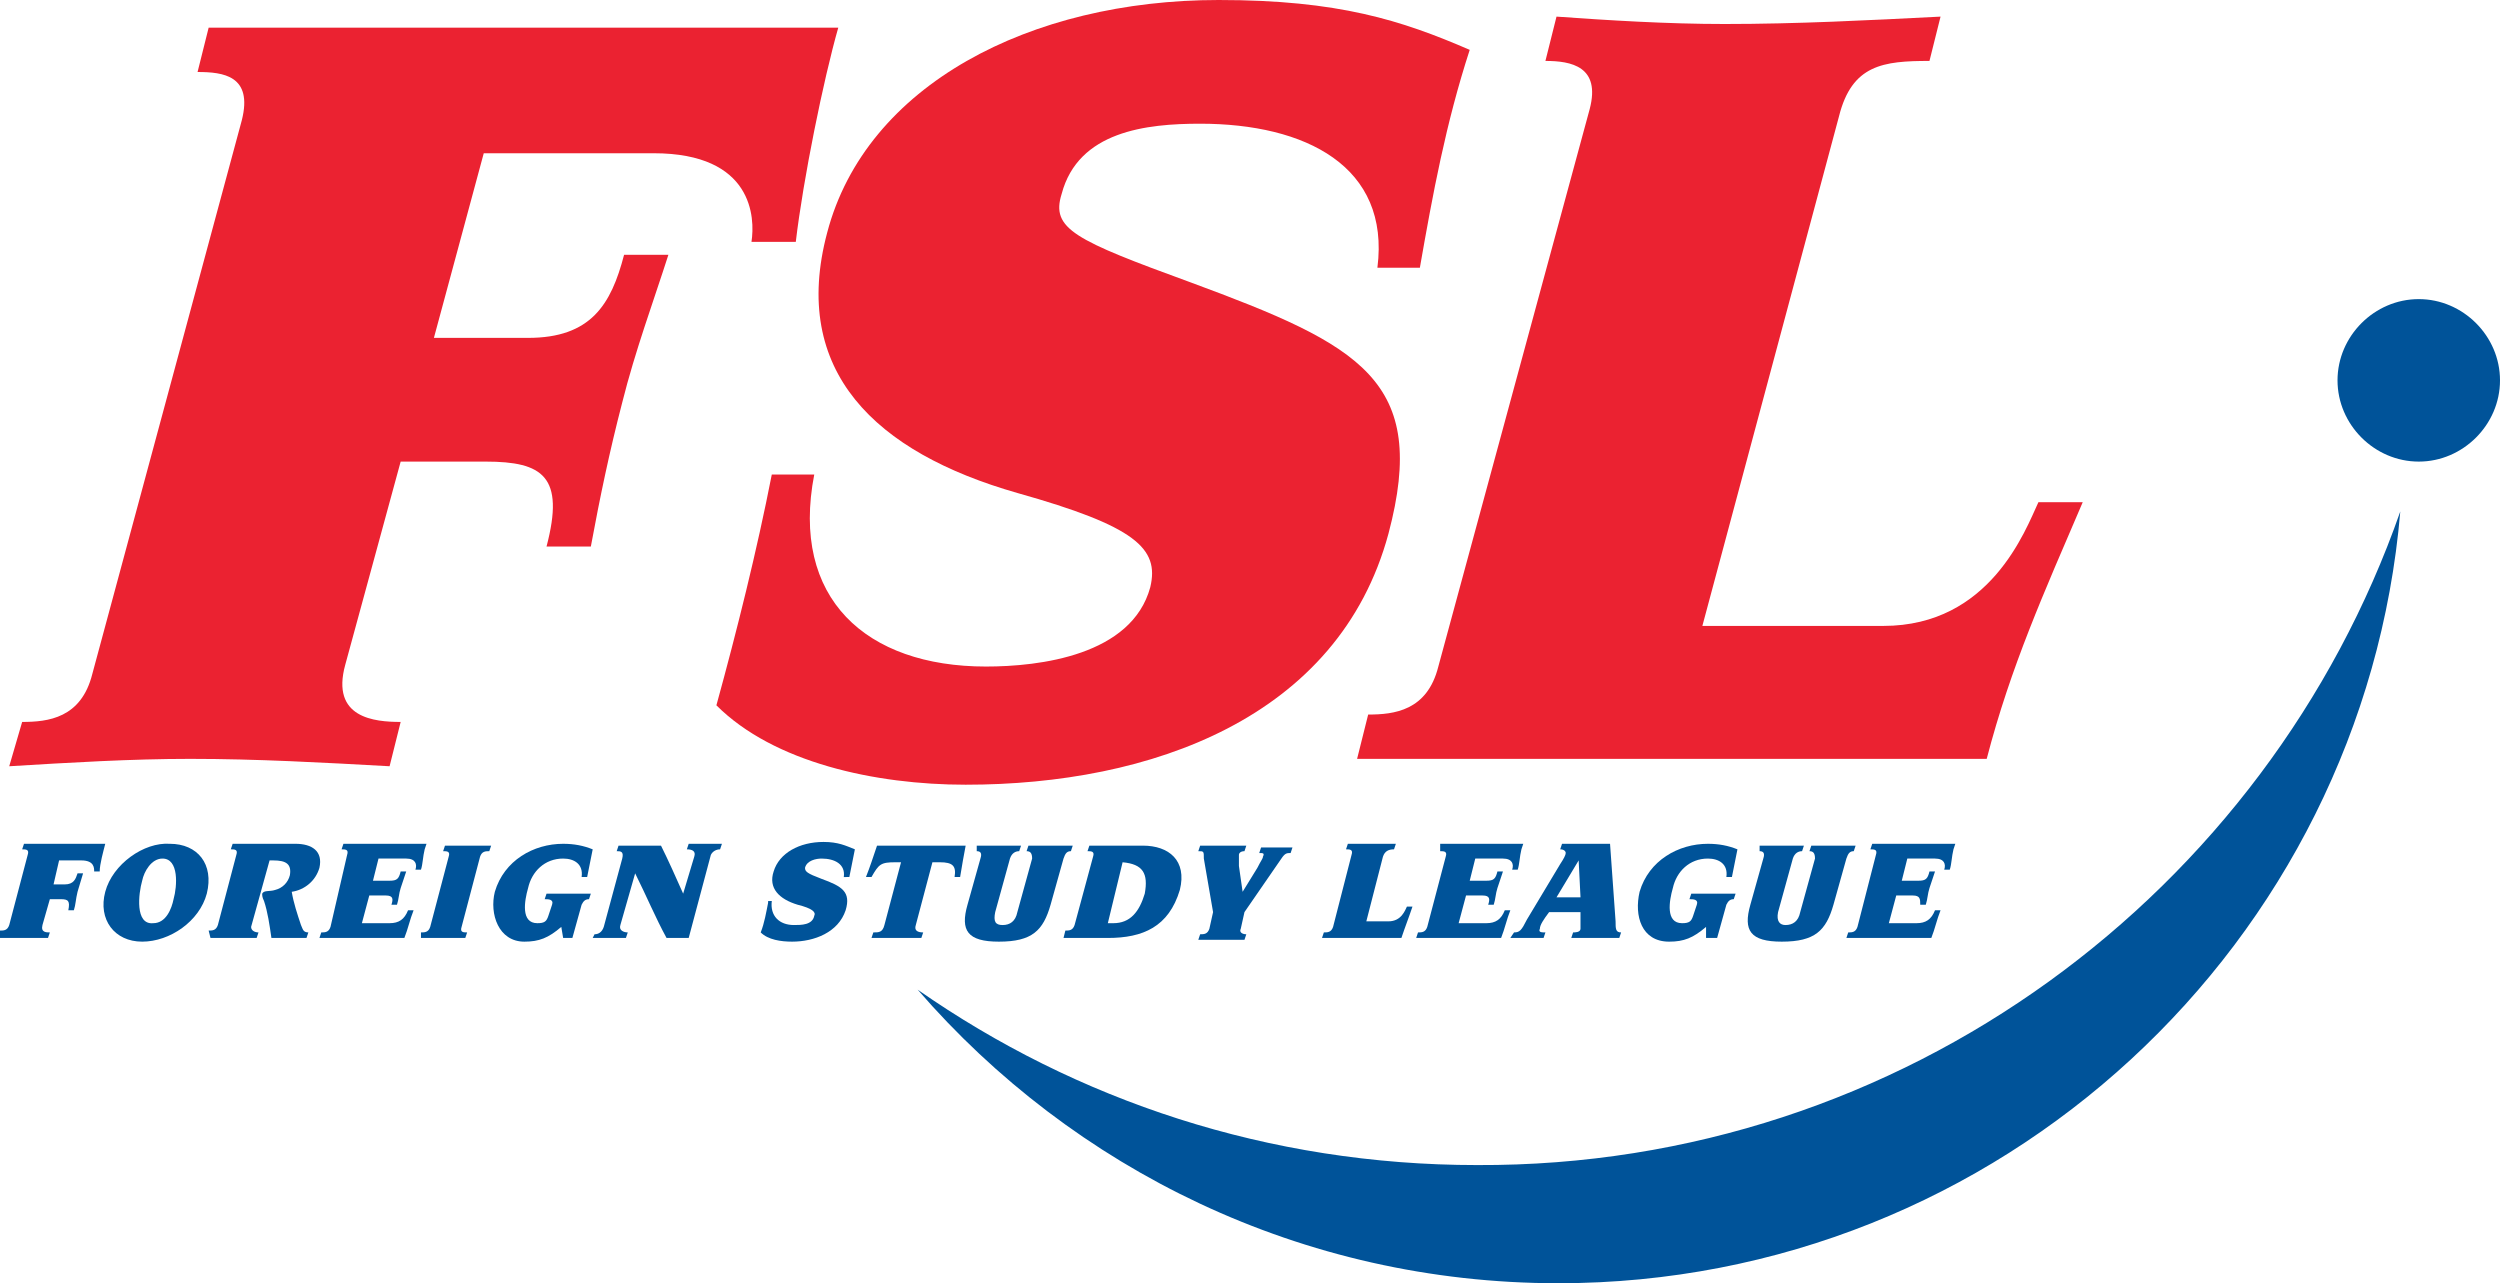
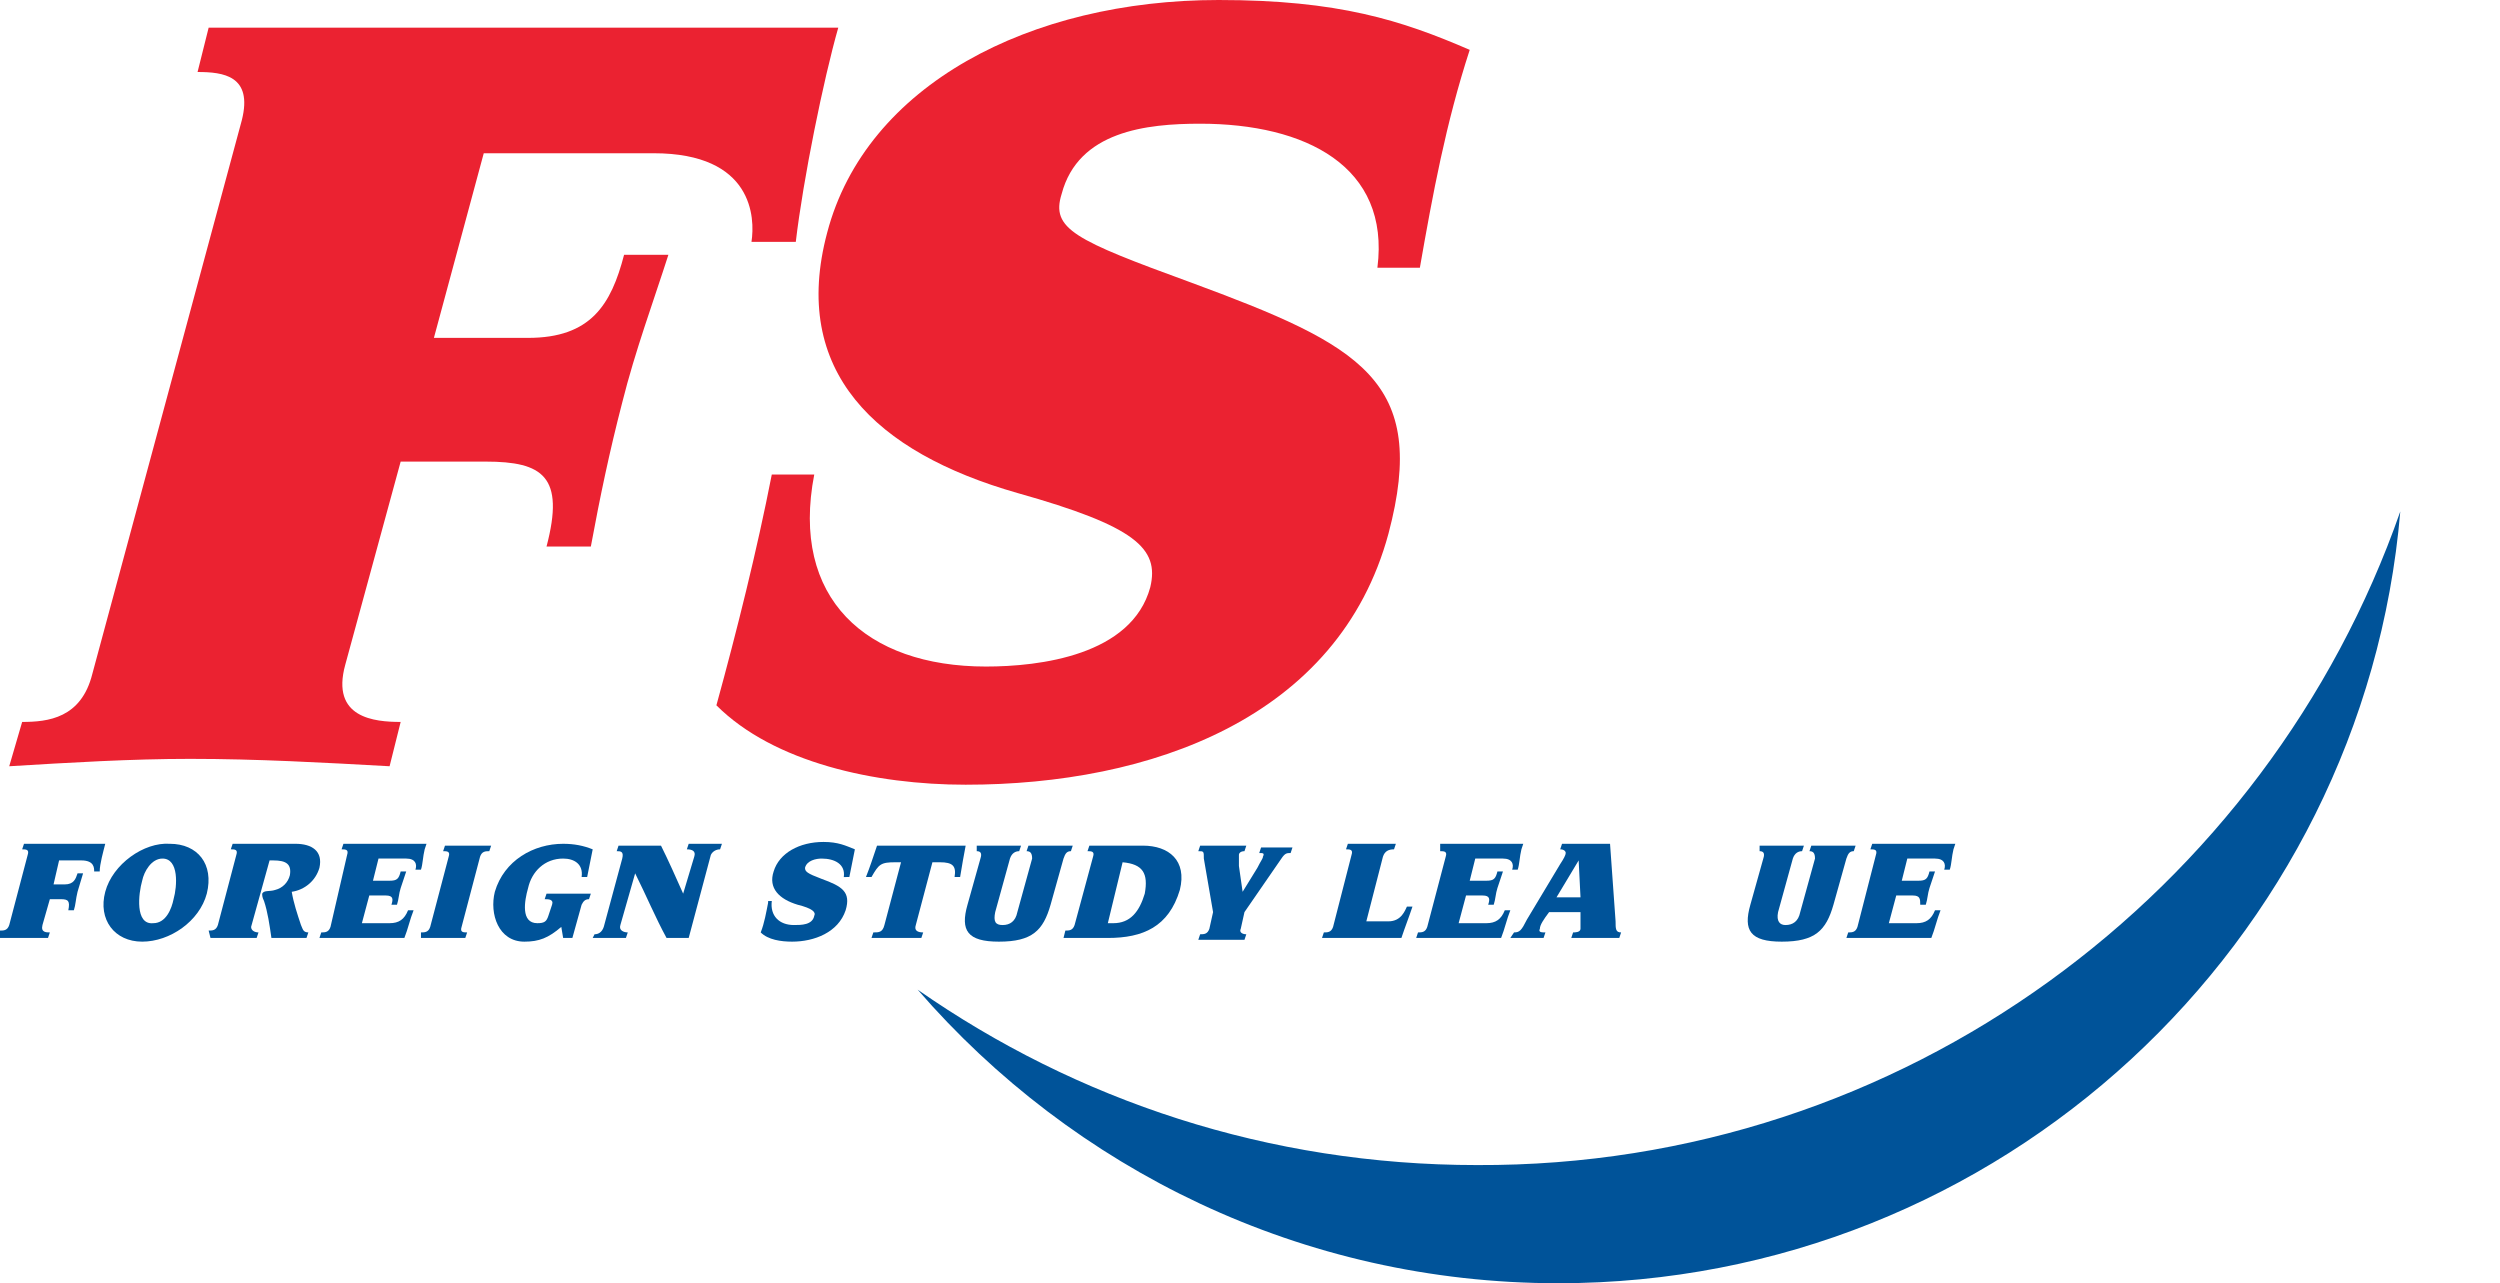
<svg xmlns="http://www.w3.org/2000/svg" version="1.1" id="Logo" x="0px" y="0px" width="135.4px" height="69.5px" viewBox="0 0 135.4 69.5" enable-background="new 0 0 135.4 69.5" xml:space="preserve">
  <path fill="#EB2231" d="M0.5,41.5c3.3-0.2,6.6-0.4,9.8-0.4c3.6,0,7.2,0.2,10.8,0.4l0.6-2.4c-1.4,0-3.8-0.2-3-3.1l3-11h4.6  c3.1,0,4.3,0.8,3.3,4.6H32c0.5-2.7,1-5.1,1.7-7.8c0.7-2.8,1.7-5.5,2.5-8h-2.4c-0.7,2.7-1.8,4.5-5.2,4.5h-5.1l2.7-10h9.2  c5.4,0,5.5,3.5,5.3,4.8h2.4c0.4-3.4,1.5-8.8,2.3-11.6H11.3l-0.6,2.4c1.4,0,3,0.2,2.4,2.6L5,36.5c-0.6,2.4-2.4,2.6-3.8,2.6L0.5,41.5" />
  <path fill="#EB2231" d="M41.8,25.7c-0.8,4.1-1.9,8.5-3,12.5c3.1,3.1,8.6,4.3,13.5,4.3c10,0,20.2-3.6,22.9-13.6  c2.2-8.3-1.5-10.2-10.7-13.6c-6.3-2.3-7.6-2.9-7-4.8c0.9-3.4,4.6-3.8,7.5-3.8c5.7,0,10.3,2.3,9.6,7.8h2.3c0.7-4,1.4-7.8,2.7-11.8  C75.9,1.1,72.5,0,66,0C55.8,0,46.9,4.6,44.8,12.6c-2,7.5,2.6,11.9,10.3,14.1c6.4,1.8,7.7,3,7.2,5.1c-1,3.7-6,4.3-8.9,4.3  c-6.5,0-10.6-3.7-9.3-10.4H41.8" />
-   <path fill="#EB2231" d="M77.9,36.1c-0.6,2.4-2.4,2.6-3.8,2.6l-0.6,2.4h34.1c1.3-5,3.1-9,5.2-13.9h-2.4c-0.7,1.5-2.6,6.7-8.4,6.7  h-9.8l7.4-27.6c0.7-2.8,2.4-3,4.9-3l0.6-2.4c-3.9,0.2-7.8,0.4-11.7,0.4c-3.1,0-6.3-0.2-9.1-0.4l-0.6,2.4c1.4,0,3,0.3,2.4,2.6  L77.9,36.1" />
-   <path fill="#005399" d="M126.6,20.6c0-2.4,2-4.4,4.4-4.4c2.4,0,4.4,2,4.4,4.4c0,2.4-2,4.4-4.4,4.4C128.6,25,126.6,23,126.6,20.6" />
  <path fill="#005399" d="M0,50.8c0.4,0,0.8,0,1.2,0c0.5,0,0.9,0,1.4,0l0.1-0.3c-0.2,0-0.5,0-0.4-0.4l0.4-1.4h0.6  c0.4,0,0.5,0.1,0.4,0.6h0.3c0.1-0.3,0.1-0.6,0.2-1c0.1-0.3,0.2-0.7,0.3-1H4.2c-0.1,0.3-0.2,0.6-0.7,0.6H2.9l0.3-1.3h1.2  c0.7,0,0.7,0.4,0.7,0.6h0.3c0-0.4,0.2-1.1,0.3-1.5H1.3l-0.1,0.3c0.2,0,0.4,0,0.3,0.3l-1,3.8c-0.1,0.3-0.3,0.3-0.5,0.3L0,50.8" />
  <path fill="#005399" d="M7.7,47.7c0.1-0.5,0.5-1.2,1.1-1.2c0.9,0,0.8,1.5,0.6,2.2c-0.1,0.5-0.4,1.3-1.1,1.3  C7.3,50.1,7.5,48.4,7.7,47.7 M5.7,48.3c-0.4,1.5,0.5,2.7,2,2.7c1.5,0,3.1-1.1,3.5-2.6c0.4-1.6-0.5-2.7-2-2.7  C7.8,45.6,6.1,46.8,5.7,48.3z" />
  <path fill="#005399" d="M11.4,50.8c0.4,0,0.8,0,1.2,0c0.4,0,0.9,0,1.3,0l0.1-0.3c-0.2,0-0.4-0.1-0.4-0.3l1-3.6h0.2  c0.7,0,1,0.2,0.9,0.8c-0.1,0.4-0.4,0.7-0.8,0.8c-0.3,0.1-0.6,0-0.7,0.2c0,0.1,0,0.2,0.1,0.4c0.2,0.6,0.3,1.3,0.4,2c0.3,0,0.7,0,1,0  c0.3,0,0.6,0,0.9,0l0.1-0.3c-0.3,0-0.3-0.2-0.4-0.4c-0.2-0.6-0.4-1.2-0.5-1.8c0.7-0.1,1.3-0.6,1.5-1.3c0.2-0.9-0.4-1.3-1.3-1.3h-3.4  l-0.1,0.3c0.2,0,0.4,0,0.3,0.3l-1,3.8c-0.1,0.3-0.3,0.3-0.5,0.3L11.4,50.8" />
  <path fill="#005399" d="M17.9,50.2c-0.1,0.3-0.3,0.3-0.5,0.3l-0.1,0.3h4.6c0.2-0.5,0.3-1,0.5-1.5h-0.3c-0.2,0.5-0.5,0.7-1,0.7h-1.5  l0.4-1.5h0.9c0.4,0,0.4,0.2,0.3,0.5h0.3c0.1-0.3,0.1-0.6,0.2-0.9c0.1-0.3,0.2-0.6,0.3-0.9h-0.3c-0.1,0.4-0.2,0.5-0.6,0.5h-0.9  l0.3-1.2h1.5c0.5,0,0.6,0.3,0.5,0.6h0.3c0.1-0.3,0.1-0.7,0.2-1.1l0.1-0.3h-4.5l-0.1,0.3c0.2,0,0.4,0,0.3,0.3L17.9,50.2" />
  <path fill="#005399" d="M22.8,50.8c0.4,0,0.8,0,1.2,0c0.5,0,0.9,0,1.2,0l0.1-0.3c-0.2,0-0.4,0-0.3-0.3l1-3.8  c0.1-0.3,0.3-0.3,0.5-0.3l0.1-0.3c-0.4,0-0.8,0-1.3,0c-0.4,0-0.8,0-1.2,0l-0.1,0.3c0.2,0,0.4,0,0.3,0.3l-1,3.8  c-0.1,0.3-0.3,0.3-0.5,0.3L22.8,50.8" />
  <path fill="#005399" d="M30.5,50.8H31l0.5-1.8c0.1-0.2,0.2-0.3,0.4-0.3l0.1-0.3c-0.4,0-0.8,0-1.2,0c-0.5,0-0.8,0-1.2,0l-0.1,0.3  c0.2,0,0.5,0,0.4,0.3l-0.2,0.6c-0.1,0.3-0.2,0.4-0.6,0.4c-0.9,0-0.7-1.2-0.5-1.9c0.2-0.9,0.9-1.6,1.9-1.6c0.6,0,1.1,0.3,1,1h0.3  c0.1-0.5,0.2-1,0.3-1.5c-0.5-0.2-1-0.3-1.6-0.3c-1.6,0-3.2,0.9-3.7,2.6C26.5,49.5,27,51,28.4,51c0.8,0,1.3-0.2,2-0.8L30.5,50.8" />
  <path fill="#005399" d="M32.1,50.8c0.3,0,0.6,0,0.8,0c0.3,0,0.7,0,1,0l0.1-0.3c-0.2,0-0.5-0.1-0.4-0.4l0.8-2.8h0  c0.6,1.2,1.1,2.4,1.7,3.5h1.2l1.2-4.5c0.1-0.2,0.3-0.3,0.5-0.3l0.1-0.3c-0.3,0-0.6,0-0.9,0c-0.3,0-0.6,0-0.9,0l-0.1,0.3  c0.3,0,0.5,0.1,0.4,0.4L37,48.4l0,0c-0.4-0.9-0.8-1.8-1.2-2.6c-0.4,0-0.7,0-1.1,0c-0.4,0-0.8,0-1.2,0l-0.1,0.3c0.2,0,0.4,0,0.3,0.4  l-1,3.7c-0.1,0.3-0.3,0.4-0.5,0.4L32.1,50.8" />
  <path fill="#005399" d="M41.6,48.9c-0.1,0.5-0.2,1.1-0.4,1.6c0.4,0.4,1.1,0.5,1.7,0.5c1.2,0,2.5-0.5,2.9-1.7c0.3-1-0.2-1.3-1.3-1.7  c-0.8-0.3-0.9-0.4-0.9-0.6c0.1-0.4,0.6-0.5,0.9-0.5c0.7,0,1.3,0.3,1.2,1H46c0.1-0.5,0.2-1,0.3-1.5c-0.5-0.2-0.9-0.4-1.7-0.4  c-1.3,0-2.4,0.6-2.7,1.6c-0.3,0.9,0.3,1.5,1.3,1.8c0.8,0.2,1,0.4,0.9,0.6c-0.1,0.5-0.7,0.5-1.1,0.5c-0.8,0-1.3-0.5-1.2-1.3H41.6" />
  <path fill="#005399" d="M47.2,50.8c0.4,0,0.9,0,1.3,0c0.5,0,0.9,0,1.4,0l0.1-0.3c-0.3,0-0.5-0.1-0.4-0.4l0.9-3.4h0.4  c0.7,0,0.9,0.2,0.8,0.8h0.3c0.1-0.6,0.2-1.2,0.3-1.7h-4.8c-0.2,0.6-0.4,1.2-0.6,1.7h0.3c0.4-0.7,0.5-0.8,1.3-0.8h0.3l-0.9,3.4  c-0.1,0.4-0.3,0.4-0.6,0.4L47.2,50.8" />
  <path fill="#005399" d="M52.9,46.1c0.2,0,0.3,0.1,0.2,0.4l-0.7,2.5c-0.4,1.4,0,2,1.7,2c1.8,0,2.4-0.6,2.8-2l0.7-2.5  c0.1-0.3,0.2-0.4,0.4-0.4l0.1-0.3c-0.4,0-0.8,0-1.2,0c-0.4,0-0.8,0-1.2,0l-0.1,0.3c0.2,0,0.3,0.1,0.3,0.4l-0.8,2.9  c-0.1,0.5-0.4,0.7-0.8,0.7s-0.5-0.2-0.4-0.7l0.8-2.9c0.1-0.3,0.3-0.4,0.5-0.4l0.1-0.3c-0.4,0-0.8,0-1.2,0c-0.4,0-0.8,0-1.2,0  L52.9,46.1" />
  <path fill="#005399" d="M57.6,50.8H60c1.9,0,3.3-0.6,3.9-2.6c0.4-1.6-0.6-2.4-2-2.4h-2.9l-0.1,0.3c0.2,0,0.4,0,0.3,0.3l-1,3.7  c-0.1,0.3-0.3,0.3-0.5,0.3L57.6,50.8 M60.8,46.7c1.1,0.1,1.4,0.6,1.2,1.7c-0.3,1-0.8,1.6-1.7,1.6h-0.3L60.8,46.7z" />
  <path fill="#005399" d="M64.9,46.1c0.3,0,0.3,0,0.3,0.4l0.5,2.9l-0.2,0.9c-0.1,0.3-0.3,0.3-0.5,0.3l-0.1,0.3c0.4,0,0.8,0,1.2,0  c0.5,0,0.9,0,1.3,0l0.1-0.3c-0.2,0-0.4-0.1-0.3-0.3l0.2-0.9l2-2.9c0.2-0.3,0.3-0.3,0.5-0.3l0.1-0.3c-0.2,0-0.5,0-0.8,0  c-0.3,0-0.6,0-0.9,0l-0.1,0.3c0.2,0,0.3,0,0.2,0.2c0,0.1-0.1,0.2-0.3,0.6l-0.8,1.3h0l-0.2-1.4c0-0.3,0-0.5,0-0.6  c0-0.1,0.1-0.2,0.3-0.2l0.1-0.3c-0.4,0-0.8,0-1.2,0c-0.5,0-0.9,0-1.3,0L64.9,46.1" />
  <path fill="#005399" d="M72.2,50.2c-0.1,0.3-0.3,0.3-0.5,0.3l-0.1,0.3h4.3c0.2-0.6,0.4-1.1,0.6-1.7h-0.3c-0.1,0.2-0.3,0.8-1,0.8H74  l0.9-3.5c0.1-0.3,0.3-0.4,0.6-0.4l0.1-0.3c-0.5,0-1,0-1.5,0c-0.4,0-0.8,0-1.1,0l-0.1,0.3c0.2,0,0.4,0,0.3,0.3L72.2,50.2" />
-   <path fill="#005399" d="M77.3,50.2c-0.1,0.3-0.3,0.3-0.5,0.3l-0.1,0.3h4.6c0.2-0.5,0.3-1,0.5-1.5h-0.3c-0.2,0.5-0.5,0.7-1,0.7H79  l0.4-1.5h0.9c0.4,0,0.4,0.2,0.3,0.5h0.3c0.1-0.3,0.1-0.6,0.2-0.9c0.1-0.3,0.2-0.6,0.3-0.9h-0.3c-0.1,0.4-0.2,0.5-0.6,0.5h-0.9  l0.3-1.2h1.5c0.5,0,0.6,0.3,0.5,0.6h0.3c0.1-0.3,0.1-0.7,0.2-1.1l0.1-0.3h-4.5L78,46.1c0.2,0,0.4,0,0.3,0.3L77.3,50.2" />
+   <path fill="#005399" d="M77.3,50.2c-0.1,0.3-0.3,0.3-0.5,0.3l-0.1,0.3h4.6c0.2-0.5,0.3-1,0.5-1.5h-0.3c-0.2,0.5-0.5,0.7-1,0.7H79  l0.4-1.5h0.9c0.4,0,0.4,0.2,0.3,0.5h0.3c0.1-0.3,0.1-0.6,0.2-0.9c0.1-0.3,0.2-0.6,0.3-0.9h-0.3c-0.1,0.4-0.2,0.5-0.6,0.5h-0.9  l0.3-1.2h1.5c0.5,0,0.6,0.3,0.5,0.6h0.3c0.1-0.3,0.1-0.7,0.2-1.1l0.1-0.3h-4.5L78,46.1c0.2,0,0.4,0,0.3,0.3" />
  <path fill="#005399" d="M84.3,48.6l1.2-2h0l0.1,2H84.3 M81.8,50.8c0.3,0,0.6,0,0.9,0c0.4,0,0.6,0,0.9,0l0.1-0.3  c-0.2,0-0.4,0-0.3-0.2c0-0.2,0.2-0.5,0.5-0.9h1.7c0,0.7,0,0.8,0,0.9c0,0.2-0.3,0.2-0.4,0.2l-0.1,0.3c0.4,0,0.8,0,1.3,0  c0.5,0,0.9,0,1.3,0l0.1-0.3c-0.3,0-0.3-0.2-0.3-0.6l-0.3-4.2c-0.4,0-0.9,0-1.3,0c-0.4,0-0.9,0-1.3,0l-0.1,0.3c0.2,0,0.3,0.1,0.3,0.2  c0,0.1-0.1,0.3-0.3,0.6l-1.8,3c-0.3,0.6-0.4,0.7-0.7,0.7L81.8,50.8z" />
-   <path fill="#005399" d="M92.4,50.8H93l0.5-1.8c0.1-0.2,0.2-0.3,0.4-0.3l0.1-0.3c-0.4,0-0.8,0-1.2,0c-0.5,0-0.8,0-1.2,0l-0.1,0.3  c0.2,0,0.5,0,0.4,0.3l-0.2,0.6c-0.1,0.3-0.2,0.4-0.6,0.4c-0.9,0-0.7-1.2-0.5-1.9c0.2-0.9,0.9-1.6,1.9-1.6c0.6,0,1.1,0.3,1,1h0.3  c0.1-0.5,0.2-1,0.3-1.5c-0.5-0.2-1-0.3-1.6-0.3c-1.6,0-3.2,0.9-3.7,2.6c-0.3,1.3,0.1,2.7,1.6,2.7c0.8,0,1.3-0.2,2-0.8L92.4,50.8" />
  <path fill="#005399" d="M95.3,46.1c0.2,0,0.3,0.1,0.2,0.4l-0.7,2.5c-0.4,1.4,0,2,1.7,2c1.8,0,2.4-0.6,2.8-2l0.7-2.5  c0.1-0.3,0.2-0.4,0.4-0.4l0.1-0.3c-0.4,0-0.8,0-1.2,0c-0.4,0-0.8,0-1.2,0l-0.1,0.3c0.2,0,0.3,0.1,0.3,0.4l-0.8,2.9  c-0.1,0.5-0.4,0.7-0.8,0.7c-0.3,0-0.5-0.2-0.4-0.7l0.8-2.9c0.1-0.3,0.3-0.4,0.5-0.4l0.1-0.3c-0.4,0-0.8,0-1.2,0c-0.4,0-0.8,0-1.2,0  L95.3,46.1" />
  <path fill="#005399" d="M100.6,50.2c-0.1,0.3-0.3,0.3-0.5,0.3l-0.1,0.3h4.6c0.2-0.5,0.3-1,0.5-1.5h-0.3c-0.2,0.5-0.5,0.7-1,0.7h-1.5  l0.4-1.5h0.9c0.4,0,0.4,0.2,0.4,0.5h0.3c0.1-0.3,0.1-0.6,0.2-0.9c0.1-0.3,0.2-0.6,0.3-0.9h-0.3c-0.1,0.4-0.2,0.5-0.6,0.5h-0.9  l0.3-1.2h1.5c0.5,0,0.6,0.3,0.5,0.6h0.3c0.1-0.3,0.1-0.7,0.2-1.1l0.1-0.3h-4.5l-0.1,0.3c0.2,0,0.4,0,0.3,0.3L100.6,50.2" />
  <path fill="#005399" d="M130,27.7c-2,23.4-21.7,41.8-45.6,41.8c-13.9,0-26.3-6.2-34.7-15.9c8.6,6,19,9.5,30.3,9.5  C103.1,63.2,122.8,48.3,130,27.7" />
</svg>